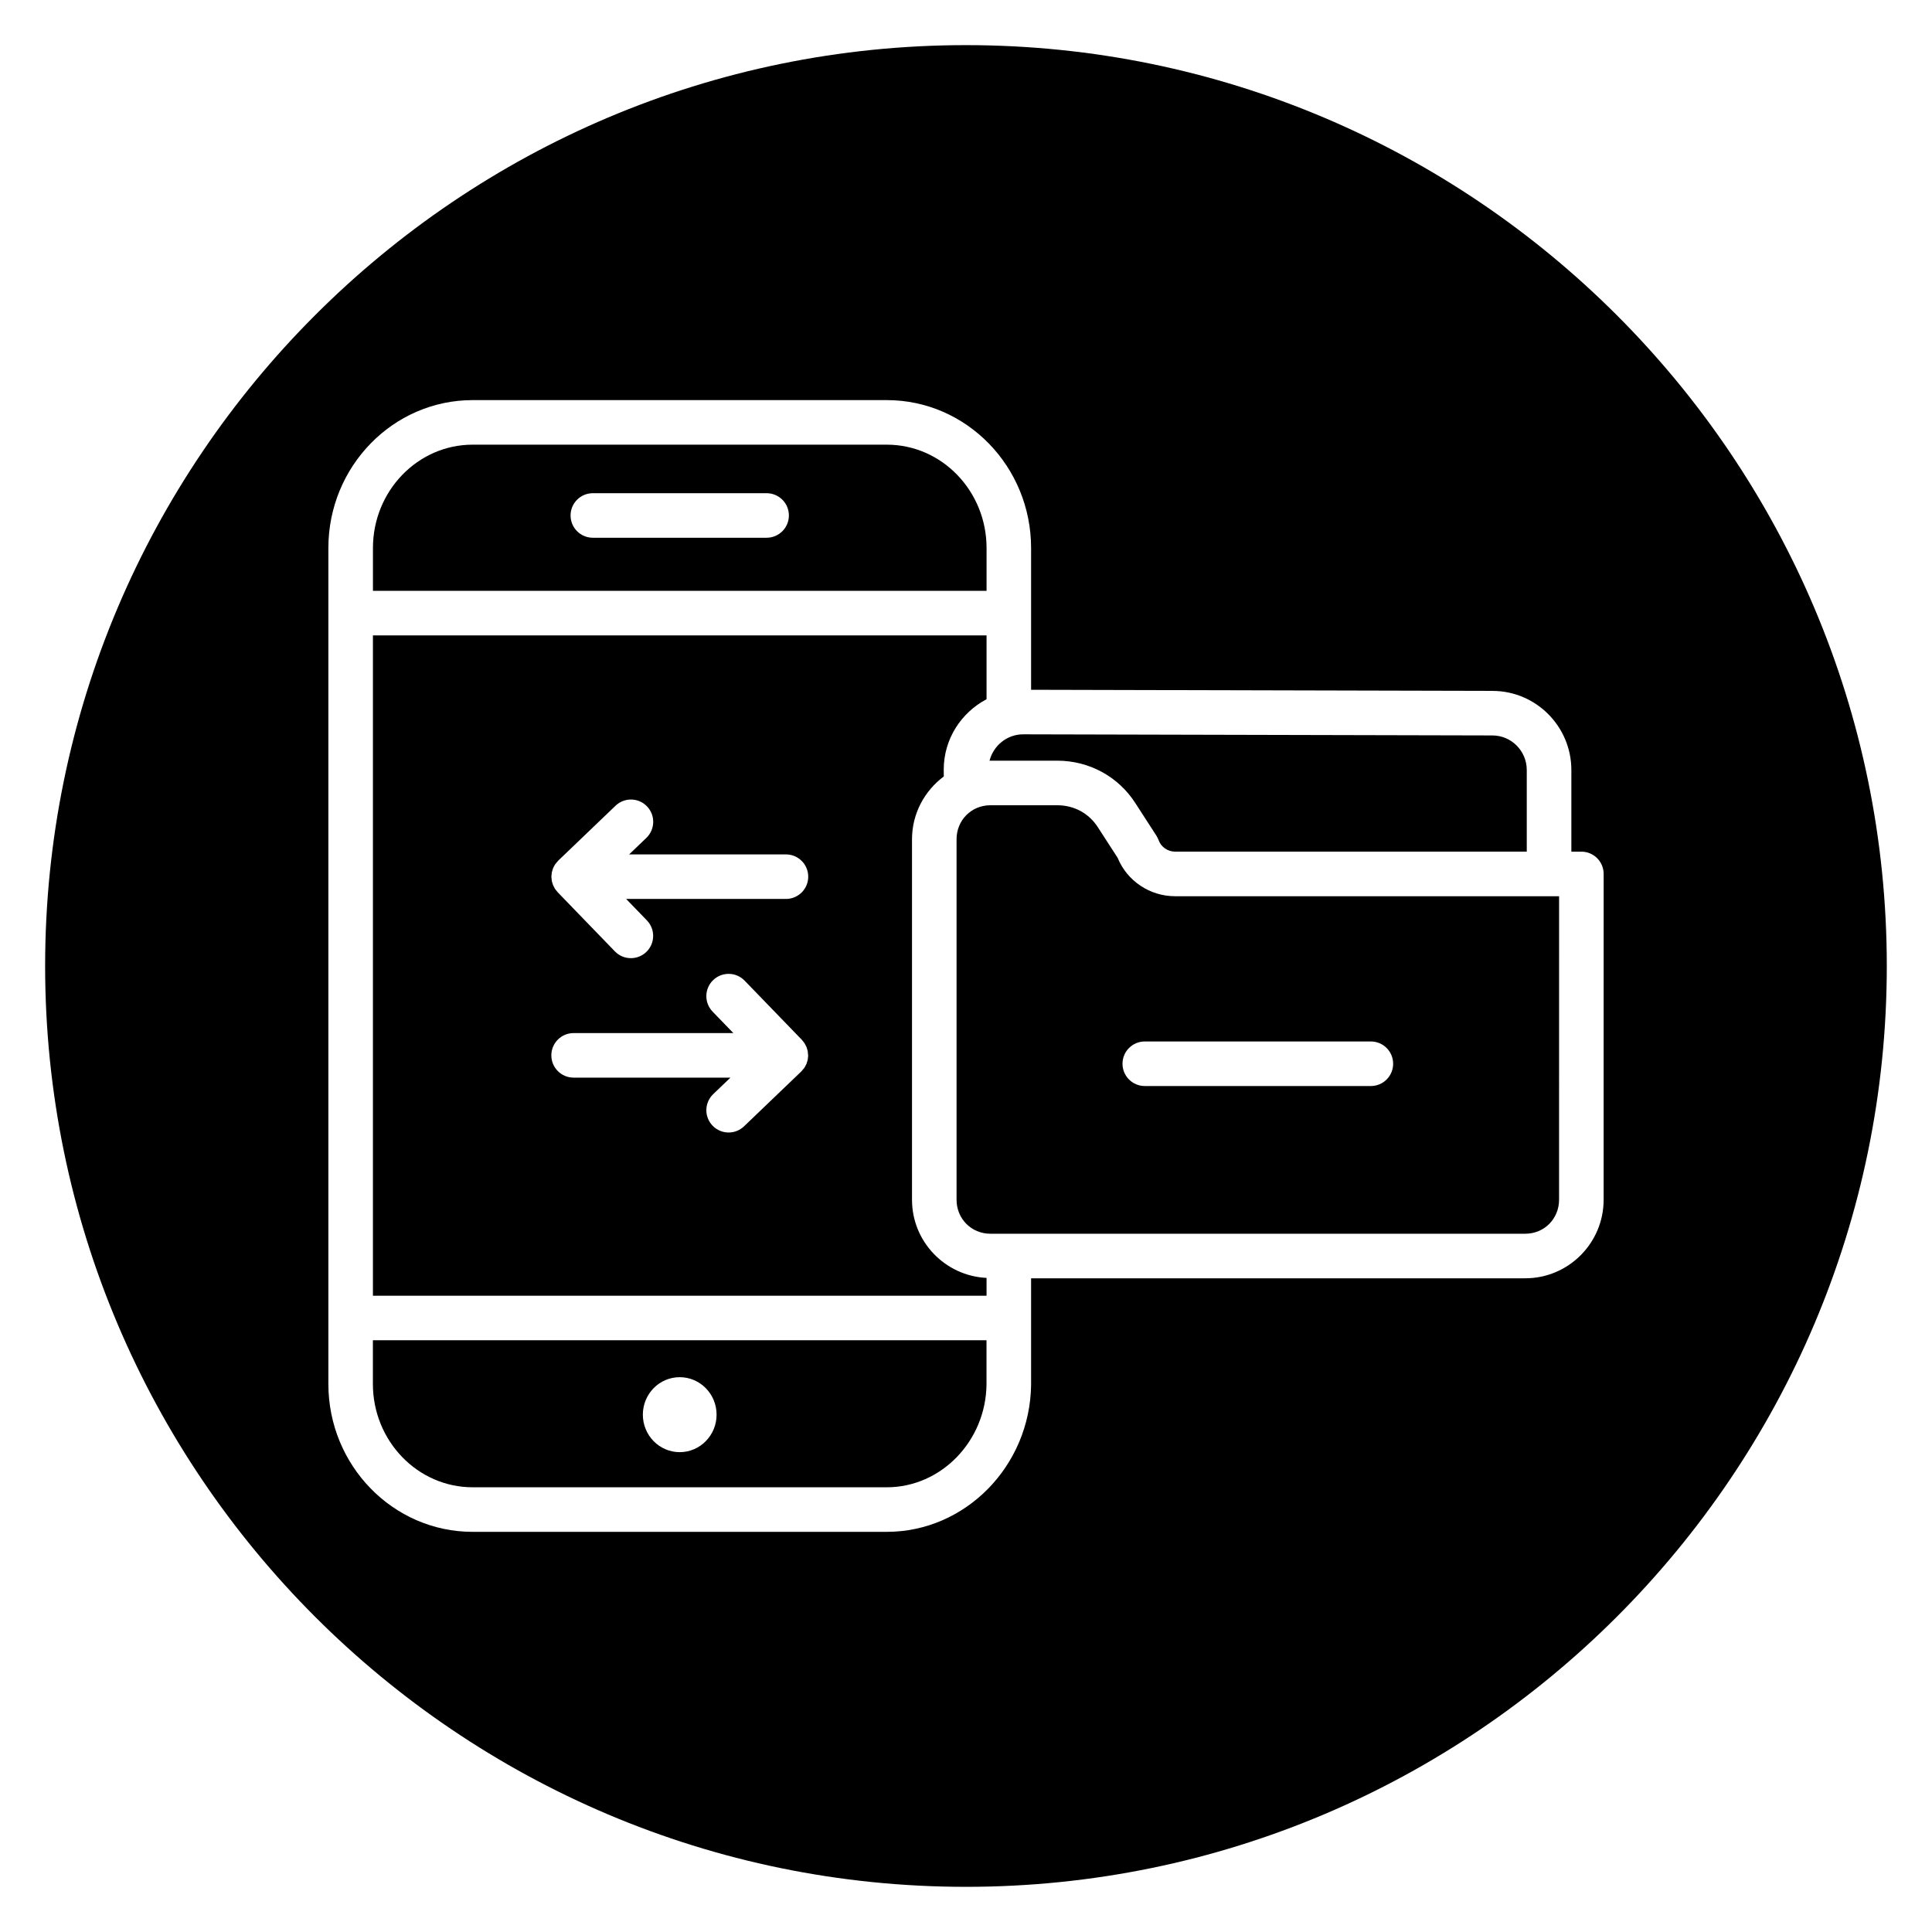
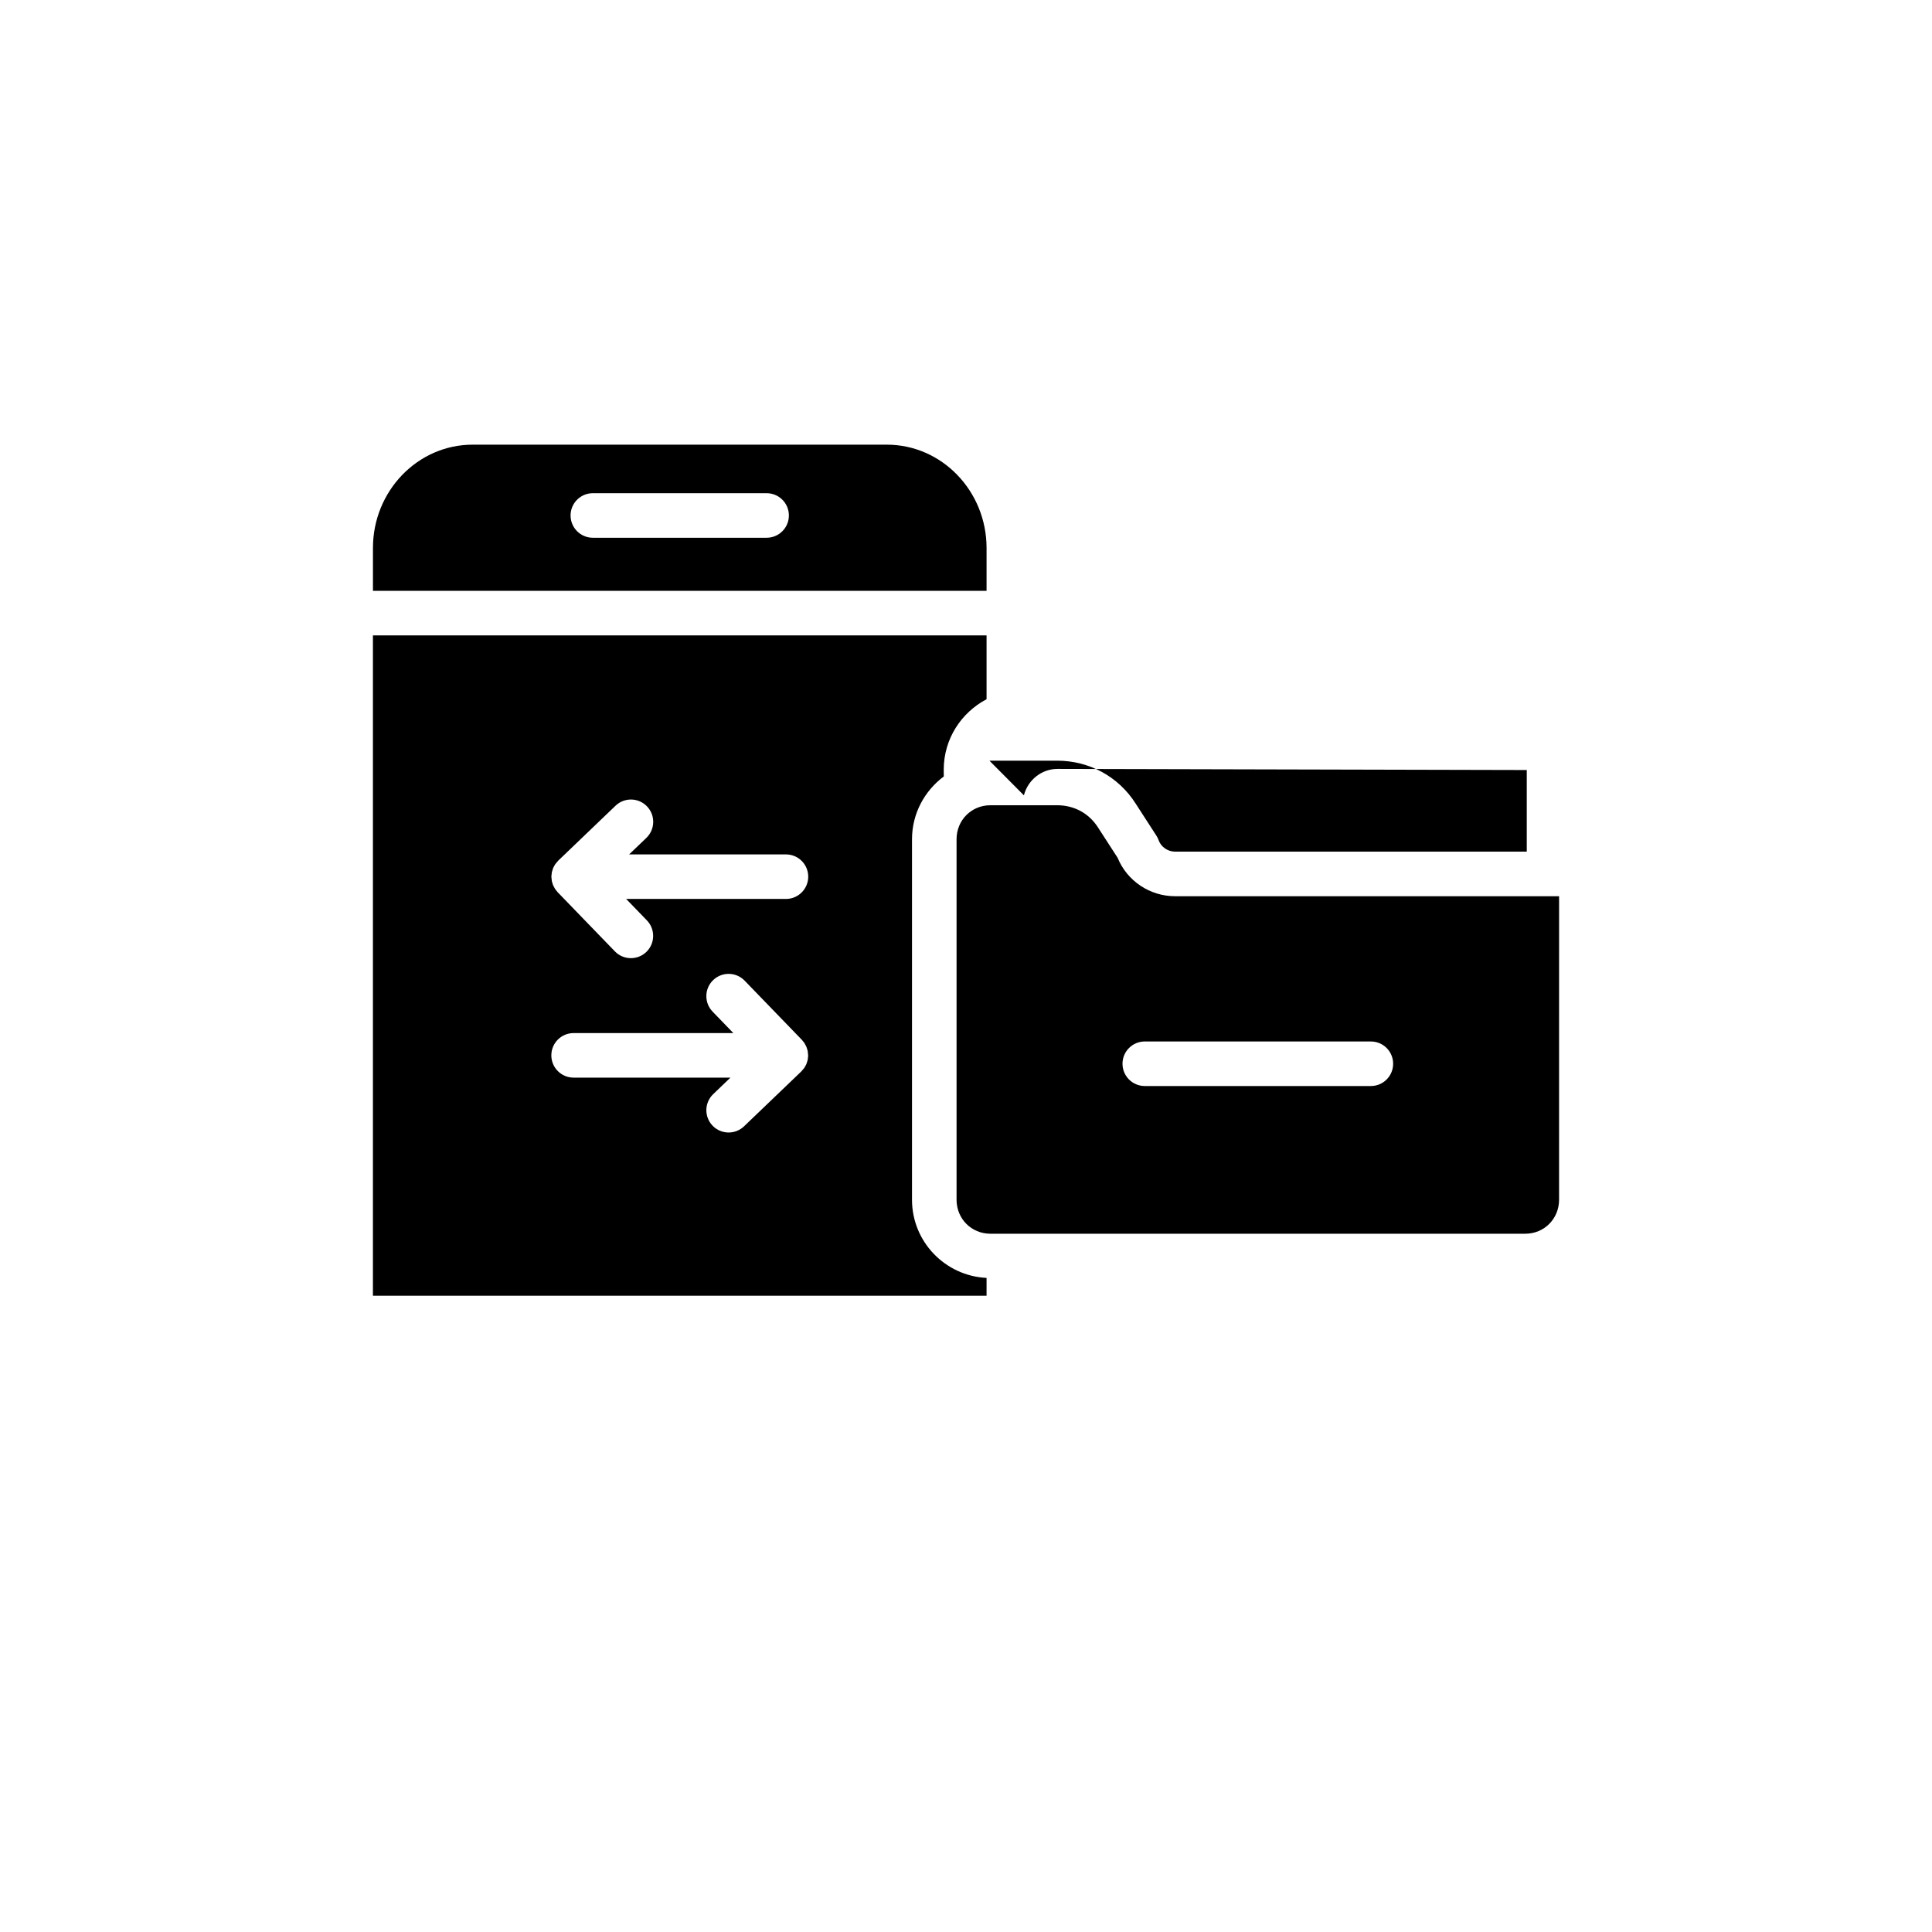
<svg xmlns="http://www.w3.org/2000/svg" fill="#000000" width="800px" height="800px" version="1.1" viewBox="144 144 512 512">
  <g>
    <path d="m405.45 300.57v-11.34c0-15.098-11.855-27.387-26.422-27.387h-109.77c-14.57 0-26.422 12.285-26.422 27.387v11.34zm-104.34-25.867h46.051c3.262 0 5.902 2.641 5.902 5.902s-2.641 5.902-5.902 5.902h-46.051c-3.262 0-5.902-2.641-5.902-5.902s2.641-5.902 5.902-5.902z" />
-     <path d="m242.82 499.18v11.578c0 15.098 11.855 27.387 26.422 27.387h109.77c14.379 0 26.238-12.215 26.422-27.223v-11.742l-162.62 0.004zm81.312 29.656c-5.394 0-9.77-4.449-9.77-9.934 0-5.488 4.371-9.934 9.77-9.934 5.394 0 9.77 4.449 9.77 9.934s-4.379 9.934-9.77 9.934z" />
-     <path d="m400 155.96c-134.56 0-244.04 109.47-244.04 244.04 0 134.56 109.47 244.03 244.03 244.03s244.03-109.47 244.03-244.03c0.004-134.56-109.47-244.04-244.03-244.04zm168.98 305.98c0 11.48-9.316 20.82-20.77 20.82h-130.96v28.242c-0.273 21.516-17.422 38.953-38.23 38.953h-109.77c-21.082 0-38.23-17.582-38.23-39.195v-221.53c0-21.613 17.148-39.195 38.23-39.195h109.77c21.082 0 38.23 17.582 38.23 39.195v37.57l122.27 0.297c11.52 0 20.906 9.406 20.906 20.973v21.629h2.656c3.258 0 5.902 2.641 5.902 5.902z" />
    <path d="m405.45 482.66c-10.973-0.539-19.758-9.586-19.758-20.715v-95.527c0-6.828 3.34-12.852 8.426-16.648l-0.02-1.785c0-8.156 4.637-15.145 11.352-18.684v-16.914h-162.62v174.99h162.62zm-47.277-58.871c-0.004 0.184-0.043 0.363-0.062 0.539-0.02 0.195-0.027 0.398-0.07 0.586-0.031 0.148-0.09 0.293-0.137 0.441-0.066 0.223-0.125 0.453-0.215 0.664-0.051 0.121-0.129 0.23-0.188 0.352-0.113 0.219-0.223 0.449-0.367 0.648-0.078 0.113-0.176 0.211-0.266 0.32-0.152 0.191-0.305 0.387-0.477 0.559-0.012 0.012-0.023 0.031-0.035 0.043l-15.176 14.543c-1.145 1.098-2.613 1.641-4.086 1.641-1.555 0-3.106-0.609-4.262-1.82-2.254-2.356-2.176-6.09 0.176-8.348l4.566-4.375h-41.562c-3.262 0-5.902-2.641-5.902-5.902s2.641-5.902 5.902-5.902h42.336l-5.5-5.684c-2.266-2.348-2.203-6.082 0.137-8.348 2.348-2.266 6.078-2.207 8.348 0.137l15.176 15.691c0.094 0.098 0.164 0.215 0.25 0.32 0.148 0.176 0.309 0.355 0.434 0.547 0.086 0.133 0.148 0.277 0.223 0.414 0.109 0.199 0.223 0.395 0.312 0.605 0.062 0.156 0.098 0.32 0.148 0.48 0.062 0.203 0.137 0.41 0.176 0.625 0.039 0.195 0.043 0.398 0.059 0.594 0.016 0.172 0.051 0.34 0.051 0.516 0 0.02-0.004 0.039-0.008 0.059 0.016 0.023 0.02 0.039 0.02 0.055zm-5.902-41.559h-42.336l5.5 5.684c2.266 2.348 2.203 6.082-0.137 8.348-1.148 1.109-2.625 1.66-4.106 1.66-1.543 0-3.086-0.602-4.242-1.797l-15.176-15.691c-0.094-0.098-0.164-0.215-0.25-0.32-0.148-0.176-0.309-0.355-0.434-0.547-0.086-0.133-0.148-0.277-0.223-0.414-0.109-0.199-0.223-0.395-0.312-0.605-0.062-0.156-0.098-0.32-0.148-0.48-0.062-0.203-0.137-0.41-0.176-0.625-0.039-0.195-0.043-0.398-0.059-0.594-0.016-0.172-0.051-0.34-0.051-0.516 0-0.02 0.004-0.039 0.008-0.059 0-0.016-0.004-0.035-0.004-0.051 0.004-0.184 0.043-0.363 0.062-0.539 0.02-0.195 0.027-0.398 0.07-0.586 0.031-0.148 0.09-0.293 0.137-0.441 0.066-0.223 0.125-0.453 0.215-0.664 0.051-0.121 0.129-0.23 0.188-0.352 0.113-0.219 0.223-0.449 0.367-0.648 0.078-0.113 0.176-0.211 0.266-0.32 0.152-0.191 0.305-0.387 0.477-0.559 0.012-0.012 0.023-0.031 0.035-0.043l15.176-14.543c2.352-2.258 6.09-2.18 8.348 0.176 2.254 2.356 2.176 6.09-0.176 8.348l-4.566 4.375h41.562c3.262 0 5.902 2.641 5.902 5.902 0 3.266-2.656 5.902-5.918 5.902z" />
-     <path d="m406.23 345.61c0.078 0 0.152-0.023 0.23-0.023h17.719c8.473 0 16.23 4.231 20.746 11.32l5.531 8.555c0.246 0.383 0.449 0.797 0.602 1.223 0.629 1.77 2.422 3.008 4.348 3.008h93.203v-21.629c0-5.055-4.09-9.164-9.113-9.164l-124.34-0.297c-4.301 0-7.898 2.992-8.926 7.008z" />
+     <path d="m406.23 345.61c0.078 0 0.152-0.023 0.23-0.023h17.719c8.473 0 16.23 4.231 20.746 11.32l5.531 8.555c0.246 0.383 0.449 0.797 0.602 1.223 0.629 1.77 2.422 3.008 4.348 3.008h93.203v-21.629l-124.34-0.297c-4.301 0-7.898 2.992-8.926 7.008z" />
    <path d="m440.21 371.37-5.223-8.078c-2.391-3.754-6.32-5.891-10.809-5.891h-17.719c-5.027 0-8.961 3.961-8.961 9.012v95.527c0 5.055 3.938 9.012 8.961 9.012h141.75c5.027 0 8.961-3.961 8.961-9.012l0.004-80.43h-101.77c-6.684 0-12.699-4.047-15.203-10.141zm72.988 54.535c0 3.262-2.644 5.902-5.902 5.902h-59.918c-3.258 0-5.902-2.641-5.902-5.902 0-3.262 2.644-5.902 5.902-5.902h59.914c3.262-0.004 5.906 2.637 5.906 5.902z" />
  </g>
</svg>